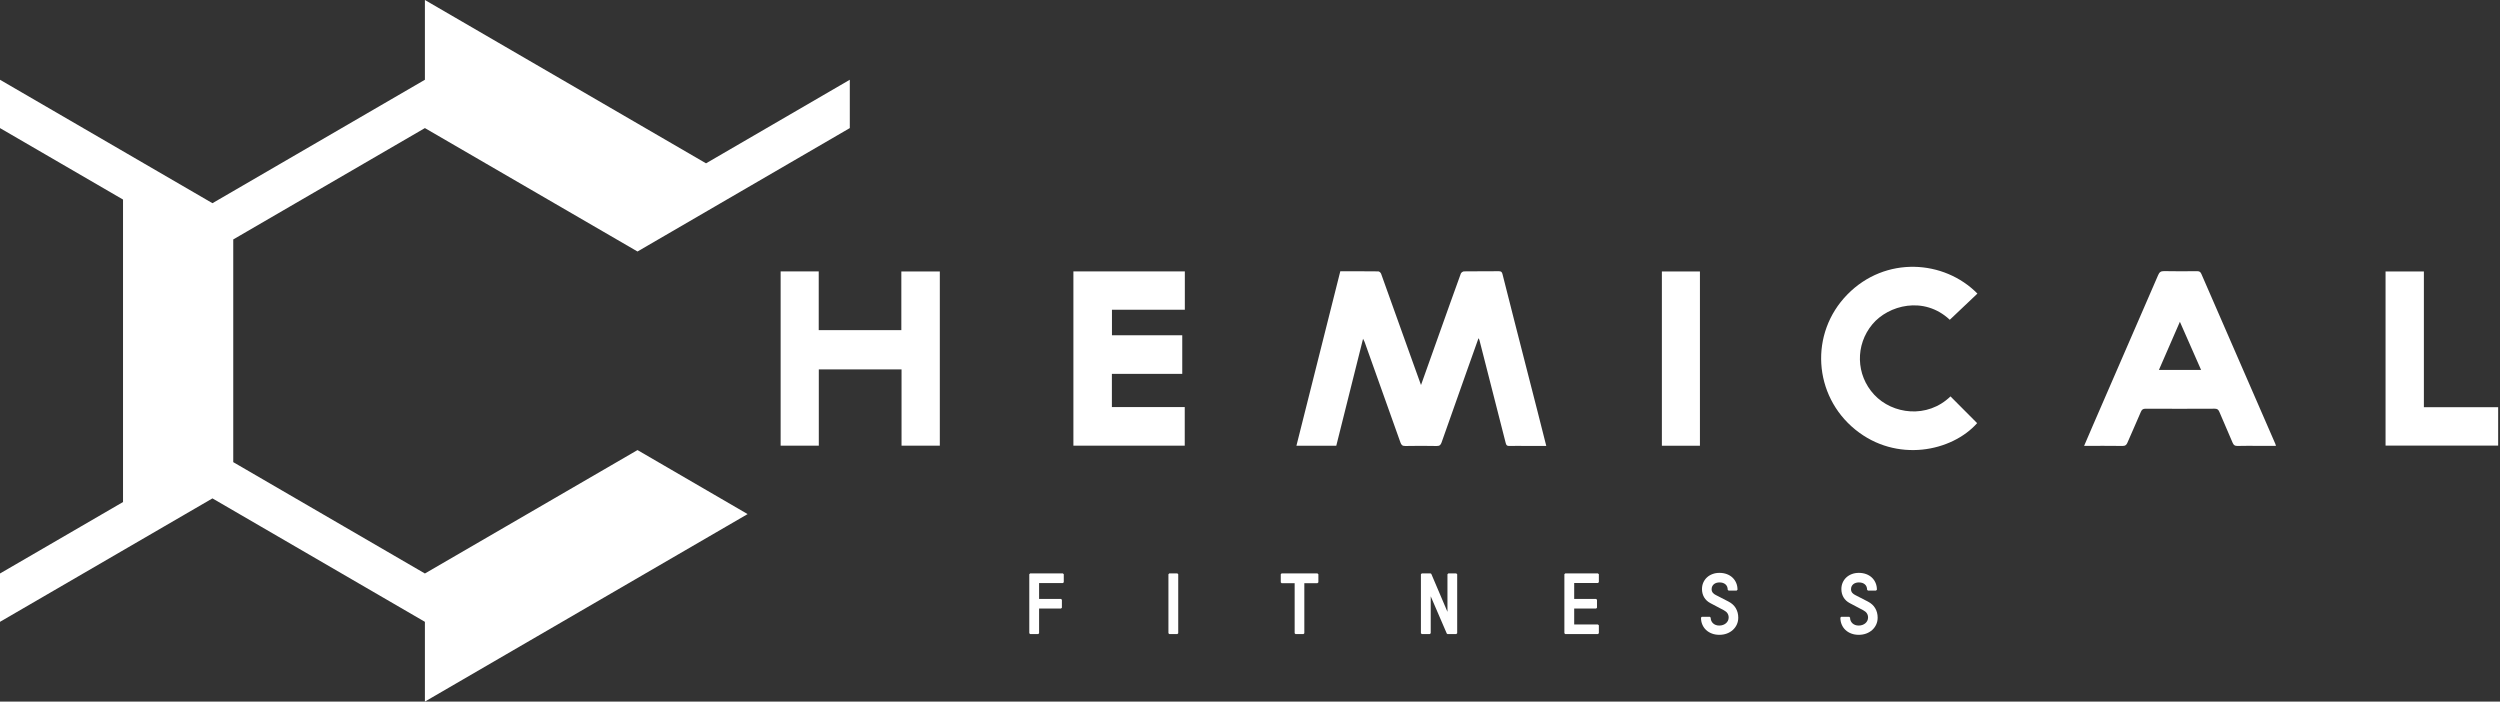
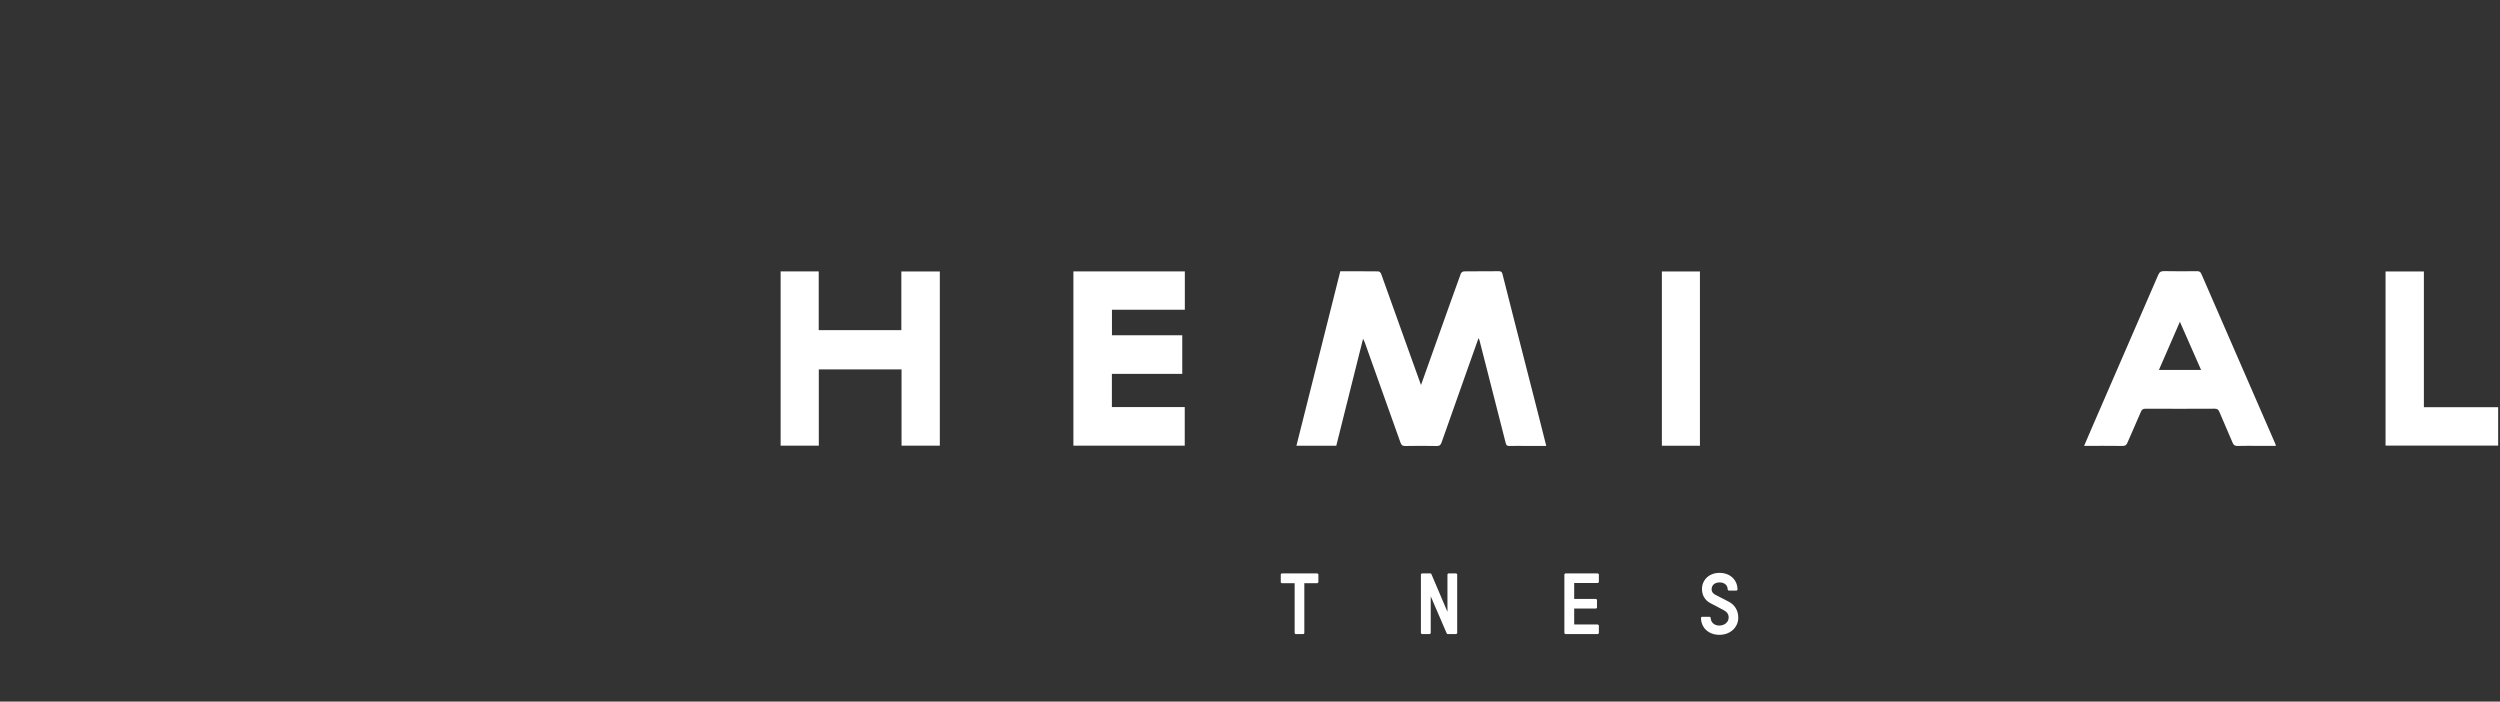
<svg xmlns="http://www.w3.org/2000/svg" width="253" height="71" viewBox="0 0 253 71" fill="none">
  <rect x="0" y="0" width="253" height="71" fill="#333333" stroke="none" />
-   <path d="M107.376 61.586H105.156V64.084L105.068 64.168H104.252L104.164 64.084V58.113L104.252 58.029H107.565L107.654 58.113V58.925L107.565 59.009H105.156V60.611H107.376L107.464 60.699V61.498L107.376 61.586Z" fill="white" />
-   <path d="M118.333 64.168L118.245 64.084V58.113L118.333 58.029H119.149L119.237 58.113V64.084L119.149 64.168H118.333Z" fill="white" />
  <path d="M131.019 59.017H129.698L129.614 58.933V58.113L129.698 58.029H133.323L133.42 58.113V58.933L133.323 59.017H131.998V64.084L131.914 64.168H131.103L131.019 64.084V59.017Z" fill="white" />
  <path d="M143.885 64.168L143.797 64.084V58.113L143.885 58.029H144.772L144.848 58.079L146.483 61.918V58.113L146.572 58.029H147.371L147.467 58.113V64.084L147.371 64.168H146.492L146.416 64.118L144.789 60.346V64.084L144.692 64.168H143.885Z" fill="white" />
  <path d="M161.709 58.029L161.805 58.113V58.916L161.709 59H159.308V60.611H161.528L161.616 60.699V61.498L161.528 61.586H159.308V63.197H161.709L161.805 63.281V64.084L161.709 64.168H158.403L158.315 64.084V58.113L158.403 58.029H161.709Z" fill="white" />
  <path d="M175.912 62.507C175.912 62.757 175.863 62.987 175.767 63.199C175.67 63.41 175.536 63.594 175.365 63.75C175.194 63.905 174.992 64.027 174.758 64.114C174.523 64.2 174.27 64.244 173.998 64.244C173.724 64.244 173.473 64.201 173.246 64.115C173.019 64.03 172.823 63.911 172.659 63.758C172.495 63.605 172.368 63.423 172.277 63.209C172.185 62.997 172.14 62.762 172.14 62.507L172.224 62.419H173.036L173.12 62.507C173.12 62.622 173.141 62.729 173.183 62.827C173.225 62.925 173.284 63.01 173.362 63.081C173.439 63.153 173.53 63.208 173.637 63.247C173.743 63.287 173.861 63.306 173.99 63.306C174.128 63.306 174.254 63.285 174.371 63.243C174.487 63.201 174.587 63.144 174.671 63.071C174.755 62.998 174.821 62.912 174.869 62.812C174.917 62.712 174.941 62.605 174.941 62.49C174.941 62.334 174.901 62.194 174.823 62.072C174.744 61.95 174.622 61.846 174.457 61.759L173.103 61.044C172.814 60.893 172.598 60.693 172.455 60.445C172.312 60.197 172.241 59.92 172.241 59.614C172.241 59.376 172.285 59.157 172.373 58.956C172.462 58.756 172.584 58.583 172.741 58.437C172.898 58.291 173.085 58.178 173.301 58.096C173.516 58.015 173.752 57.974 174.007 57.974C174.276 57.974 174.523 58.016 174.747 58.098C174.971 58.181 175.164 58.298 175.325 58.449C175.487 58.601 175.612 58.781 175.702 58.99C175.791 59.199 175.836 59.429 175.836 59.681L175.748 59.766H174.928L174.844 59.681C174.844 59.452 174.77 59.271 174.621 59.139C174.472 59.007 174.268 58.941 174.007 58.941C173.909 58.941 173.812 58.955 173.717 58.981C173.622 59.008 173.537 59.05 173.463 59.108C173.388 59.165 173.329 59.237 173.284 59.324C173.239 59.411 173.216 59.513 173.216 59.631C173.216 59.709 173.228 59.779 173.252 59.839C173.276 59.9 173.308 59.953 173.347 59.999C173.386 60.045 173.431 60.086 173.481 60.121C173.532 60.156 173.584 60.188 173.637 60.215L174.928 60.88C175.253 61.048 175.498 61.272 175.664 61.553C175.829 61.833 175.912 62.151 175.912 62.507Z" fill="white" />
-   <path d="M190.018 62.507C190.018 62.757 189.97 62.987 189.873 63.199C189.777 63.41 189.643 63.594 189.472 63.75C189.301 63.905 189.098 64.027 188.864 64.114C188.63 64.2 188.377 64.244 188.105 64.244C187.83 64.244 187.579 64.201 187.352 64.115C187.125 64.03 186.93 63.911 186.766 63.758C186.602 63.605 186.474 63.423 186.383 63.209C186.292 62.997 186.246 62.762 186.246 62.507L186.331 62.419H187.142L187.226 62.507C187.226 62.622 187.247 62.729 187.289 62.827C187.331 62.925 187.391 63.01 187.468 63.081C187.545 63.153 187.637 63.208 187.743 63.247C187.85 63.287 187.968 63.306 188.097 63.306C188.234 63.306 188.361 63.285 188.477 63.243C188.593 63.201 188.694 63.144 188.778 63.071C188.862 62.998 188.928 62.912 188.976 62.812C189.023 62.712 189.047 62.605 189.047 62.49C189.047 62.334 189.008 62.194 188.929 62.072C188.851 61.95 188.729 61.846 188.563 61.759L187.209 61.044C186.92 60.893 186.705 60.693 186.562 60.445C186.419 60.197 186.347 59.92 186.347 59.614C186.347 59.376 186.391 59.157 186.48 58.956C186.568 58.756 186.691 58.583 186.848 58.437C187.005 58.291 187.191 58.178 187.407 58.096C187.623 58.015 187.858 57.974 188.113 57.974C188.383 57.974 188.629 58.016 188.854 58.098C189.078 58.181 189.271 58.298 189.432 58.449C189.593 58.601 189.718 58.781 189.808 58.99C189.898 59.199 189.943 59.429 189.943 59.681L189.854 59.766H189.034L188.95 59.681C188.95 59.452 188.876 59.271 188.727 59.139C188.579 59.007 188.374 58.941 188.113 58.941C188.015 58.941 187.919 58.955 187.823 58.981C187.728 59.008 187.643 59.05 187.569 59.108C187.495 59.165 187.435 59.237 187.39 59.324C187.345 59.411 187.323 59.513 187.323 59.631C187.323 59.709 187.335 59.779 187.359 59.839C187.383 59.9 187.414 59.953 187.453 59.999C187.493 60.045 187.537 60.086 187.588 60.121C187.638 60.156 187.69 60.188 187.743 60.215L189.034 60.88C189.36 61.048 189.605 61.272 189.77 61.553C189.936 61.833 190.018 62.151 190.018 62.507Z" fill="white" />
  <path d="M156.482 45.127C155.74 45.127 155.026 45.127 154.312 45.127C153.79 45.127 153.267 45.116 152.746 45.131C152.522 45.138 152.435 45.067 152.38 44.844C151.897 42.914 151.398 40.989 150.905 39.061C150.509 37.511 150.115 35.961 149.718 34.412C149.707 34.366 149.676 34.325 149.625 34.225C149.241 35.304 148.876 36.327 148.513 37.35C147.635 39.826 146.755 42.301 145.886 44.781C145.796 45.038 145.677 45.14 145.389 45.135C144.331 45.114 143.273 45.113 142.215 45.135C141.922 45.141 141.812 45.028 141.723 44.776C140.519 41.381 139.306 37.988 138.095 34.596C138.066 34.518 138.021 34.445 137.941 34.283C137.023 37.95 136.128 41.526 135.231 45.111C133.892 45.111 132.576 45.111 131.197 45.111C132.68 39.216 134.156 33.346 135.638 27.453C136.93 27.453 138.208 27.448 139.486 27.464C139.584 27.465 139.73 27.599 139.768 27.703C140.757 30.443 141.734 33.187 142.715 35.93C143.068 36.919 143.425 37.907 143.806 38.965C144.426 37.224 145.018 35.559 145.611 33.895C146.349 31.825 147.084 29.754 147.835 27.688C147.873 27.585 148.045 27.464 148.156 27.463C149.331 27.447 150.506 27.459 151.681 27.447C151.912 27.444 151.999 27.526 152.051 27.736C152.455 29.35 152.866 30.963 153.279 32.575C154.052 35.599 154.828 38.621 155.601 41.644C155.893 42.789 156.181 43.935 156.482 45.127Z" fill="white" />
  <path d="M79 27.467C80.294 27.467 81.556 27.467 82.855 27.467C82.855 29.45 82.855 31.412 82.855 33.411C85.65 33.411 88.408 33.411 91.216 33.411C91.216 31.442 91.216 29.47 91.216 27.473C92.536 27.473 93.809 27.473 95.11 27.473C95.11 33.341 95.11 39.209 95.11 45.1C93.828 45.1 92.554 45.1 91.236 45.1C91.236 42.53 91.236 39.971 91.236 37.386C88.431 37.386 85.67 37.386 82.863 37.386C82.863 39.962 82.863 42.522 82.863 45.102C81.556 45.102 80.294 45.102 79 45.102C79 39.23 79 33.362 79 27.467Z" fill="white" />
  <path d="M218.482 37.438C219.928 37.438 221.316 37.438 222.751 37.438C222.039 35.819 221.341 34.236 220.605 32.563C219.876 34.235 219.19 35.812 218.482 37.438ZM230.326 45.121C229.714 45.121 229.132 45.121 228.55 45.121C227.845 45.121 227.139 45.106 226.434 45.129C226.166 45.137 226.042 45.045 225.942 44.808C225.503 43.764 225.04 42.731 224.602 41.687C224.503 41.45 224.39 41.358 224.118 41.36C221.793 41.373 219.468 41.372 217.143 41.361C216.88 41.36 216.758 41.438 216.655 41.681C216.215 42.724 215.744 43.754 215.298 44.794C215.2 45.023 215.09 45.133 214.814 45.129C213.535 45.111 212.255 45.121 210.912 45.121C211.218 44.409 211.506 43.733 211.798 43.059C214.002 37.987 216.208 32.915 218.404 27.84C218.527 27.555 218.666 27.43 219 27.438C220.11 27.463 221.22 27.453 222.33 27.443C222.553 27.441 222.681 27.497 222.775 27.714C225.269 33.455 227.77 39.192 230.269 44.931C230.289 44.976 230.298 45.026 230.326 45.121Z" fill="white" />
  <path d="M108.628 27.467C112.398 27.467 116.14 27.467 119.905 27.467C119.905 28.759 119.905 30.031 119.905 31.345C117.454 31.345 115.006 31.345 112.53 31.345C112.53 32.222 112.53 33.058 112.53 33.932C114.908 33.932 117.265 33.932 119.644 33.932C119.644 35.242 119.644 36.514 119.644 37.836C117.278 37.836 114.911 37.836 112.523 37.836C112.523 38.976 112.523 40.066 112.523 41.198C114.971 41.198 117.419 41.198 119.896 41.198C119.896 42.519 119.896 43.799 119.896 45.1C116.143 45.1 112.401 45.1 108.628 45.1C108.628 39.232 108.628 33.365 108.628 27.467Z" fill="white" />
-   <path d="M241.418 45.097C241.418 39.215 241.418 33.356 241.418 27.472C242.704 27.472 243.975 27.472 245.297 27.472C245.297 32.05 245.297 36.616 245.297 41.207C247.823 41.207 250.303 41.207 252.813 41.207C252.813 42.511 252.813 43.792 252.813 45.097C249.028 45.097 245.246 45.097 241.418 45.097Z" fill="white" />
+   <path d="M241.418 45.097C241.418 39.215 241.418 33.356 241.418 27.472C242.704 27.472 243.975 27.472 245.297 27.472C245.297 32.05 245.297 36.616 245.297 41.207C247.823 41.207 250.303 41.207 252.813 41.207C252.813 42.511 252.813 43.792 252.813 45.097Z" fill="white" />
  <path d="M172.033 45.109C170.738 45.109 169.475 45.109 168.182 45.109C168.182 39.231 168.182 33.364 168.182 27.473C169.459 27.473 170.731 27.473 172.033 27.473C172.033 33.338 172.033 39.204 172.033 45.109Z" fill="white" />
-   <path d="M197.389 40.115C198.288 41.017 199.186 41.919 200.086 42.822C197.526 45.704 191.926 46.864 187.753 43.474C183.504 40.023 183.101 33.729 186.956 29.799C190.811 25.869 196.757 26.298 200.114 29.712C199.183 30.594 198.253 31.476 197.319 32.362C194.697 29.905 191.098 30.89 189.491 32.81C187.738 34.904 187.805 37.938 189.667 39.941C191.521 41.935 195.045 42.39 197.389 40.115Z" fill="white" />
-   <path d="M43 12.962L64.515 25.452L86 12.962V8.071L71.45 16.529L43 0V8.071L21.5 20.563L0 8.071V12.962L12.45 20.195V50.805L0 58.038V62.929L21.5 50.437L43 62.929V71L73.55 53.25L75.658 52.026L64.515 45.547L43 58.038L23.605 46.769V24.231L43 12.962Z" fill="white" />
</svg>